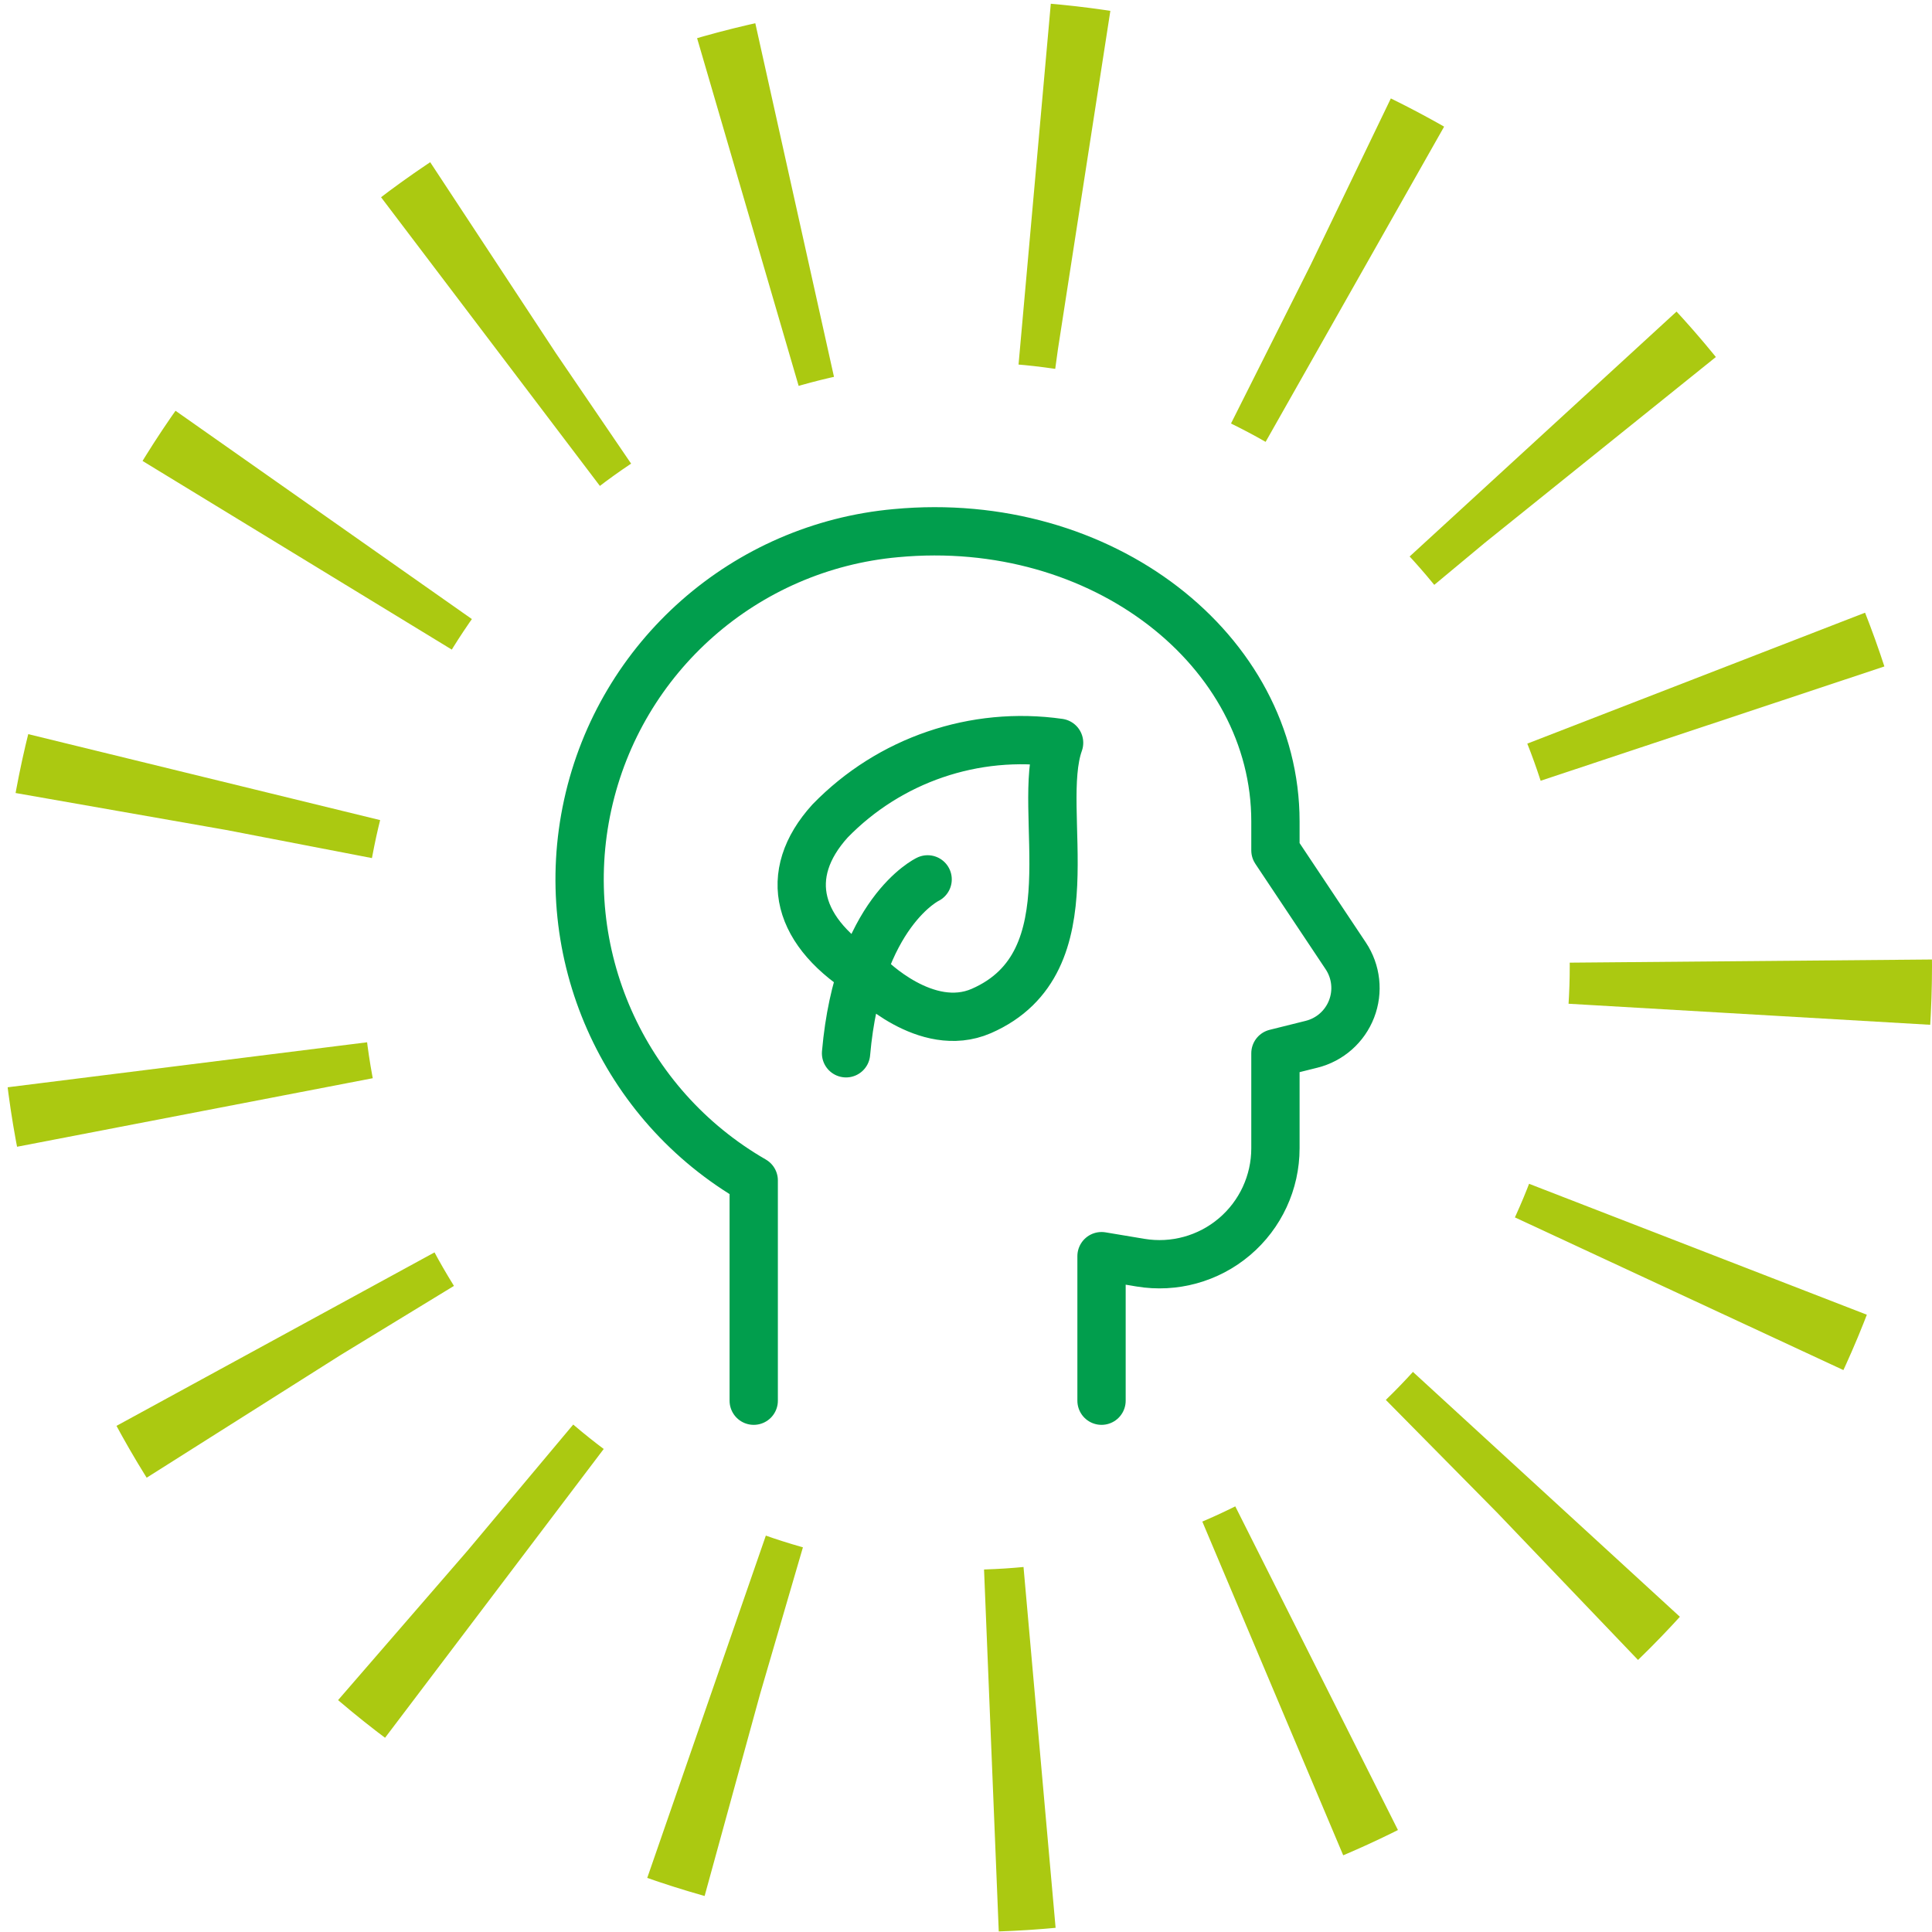
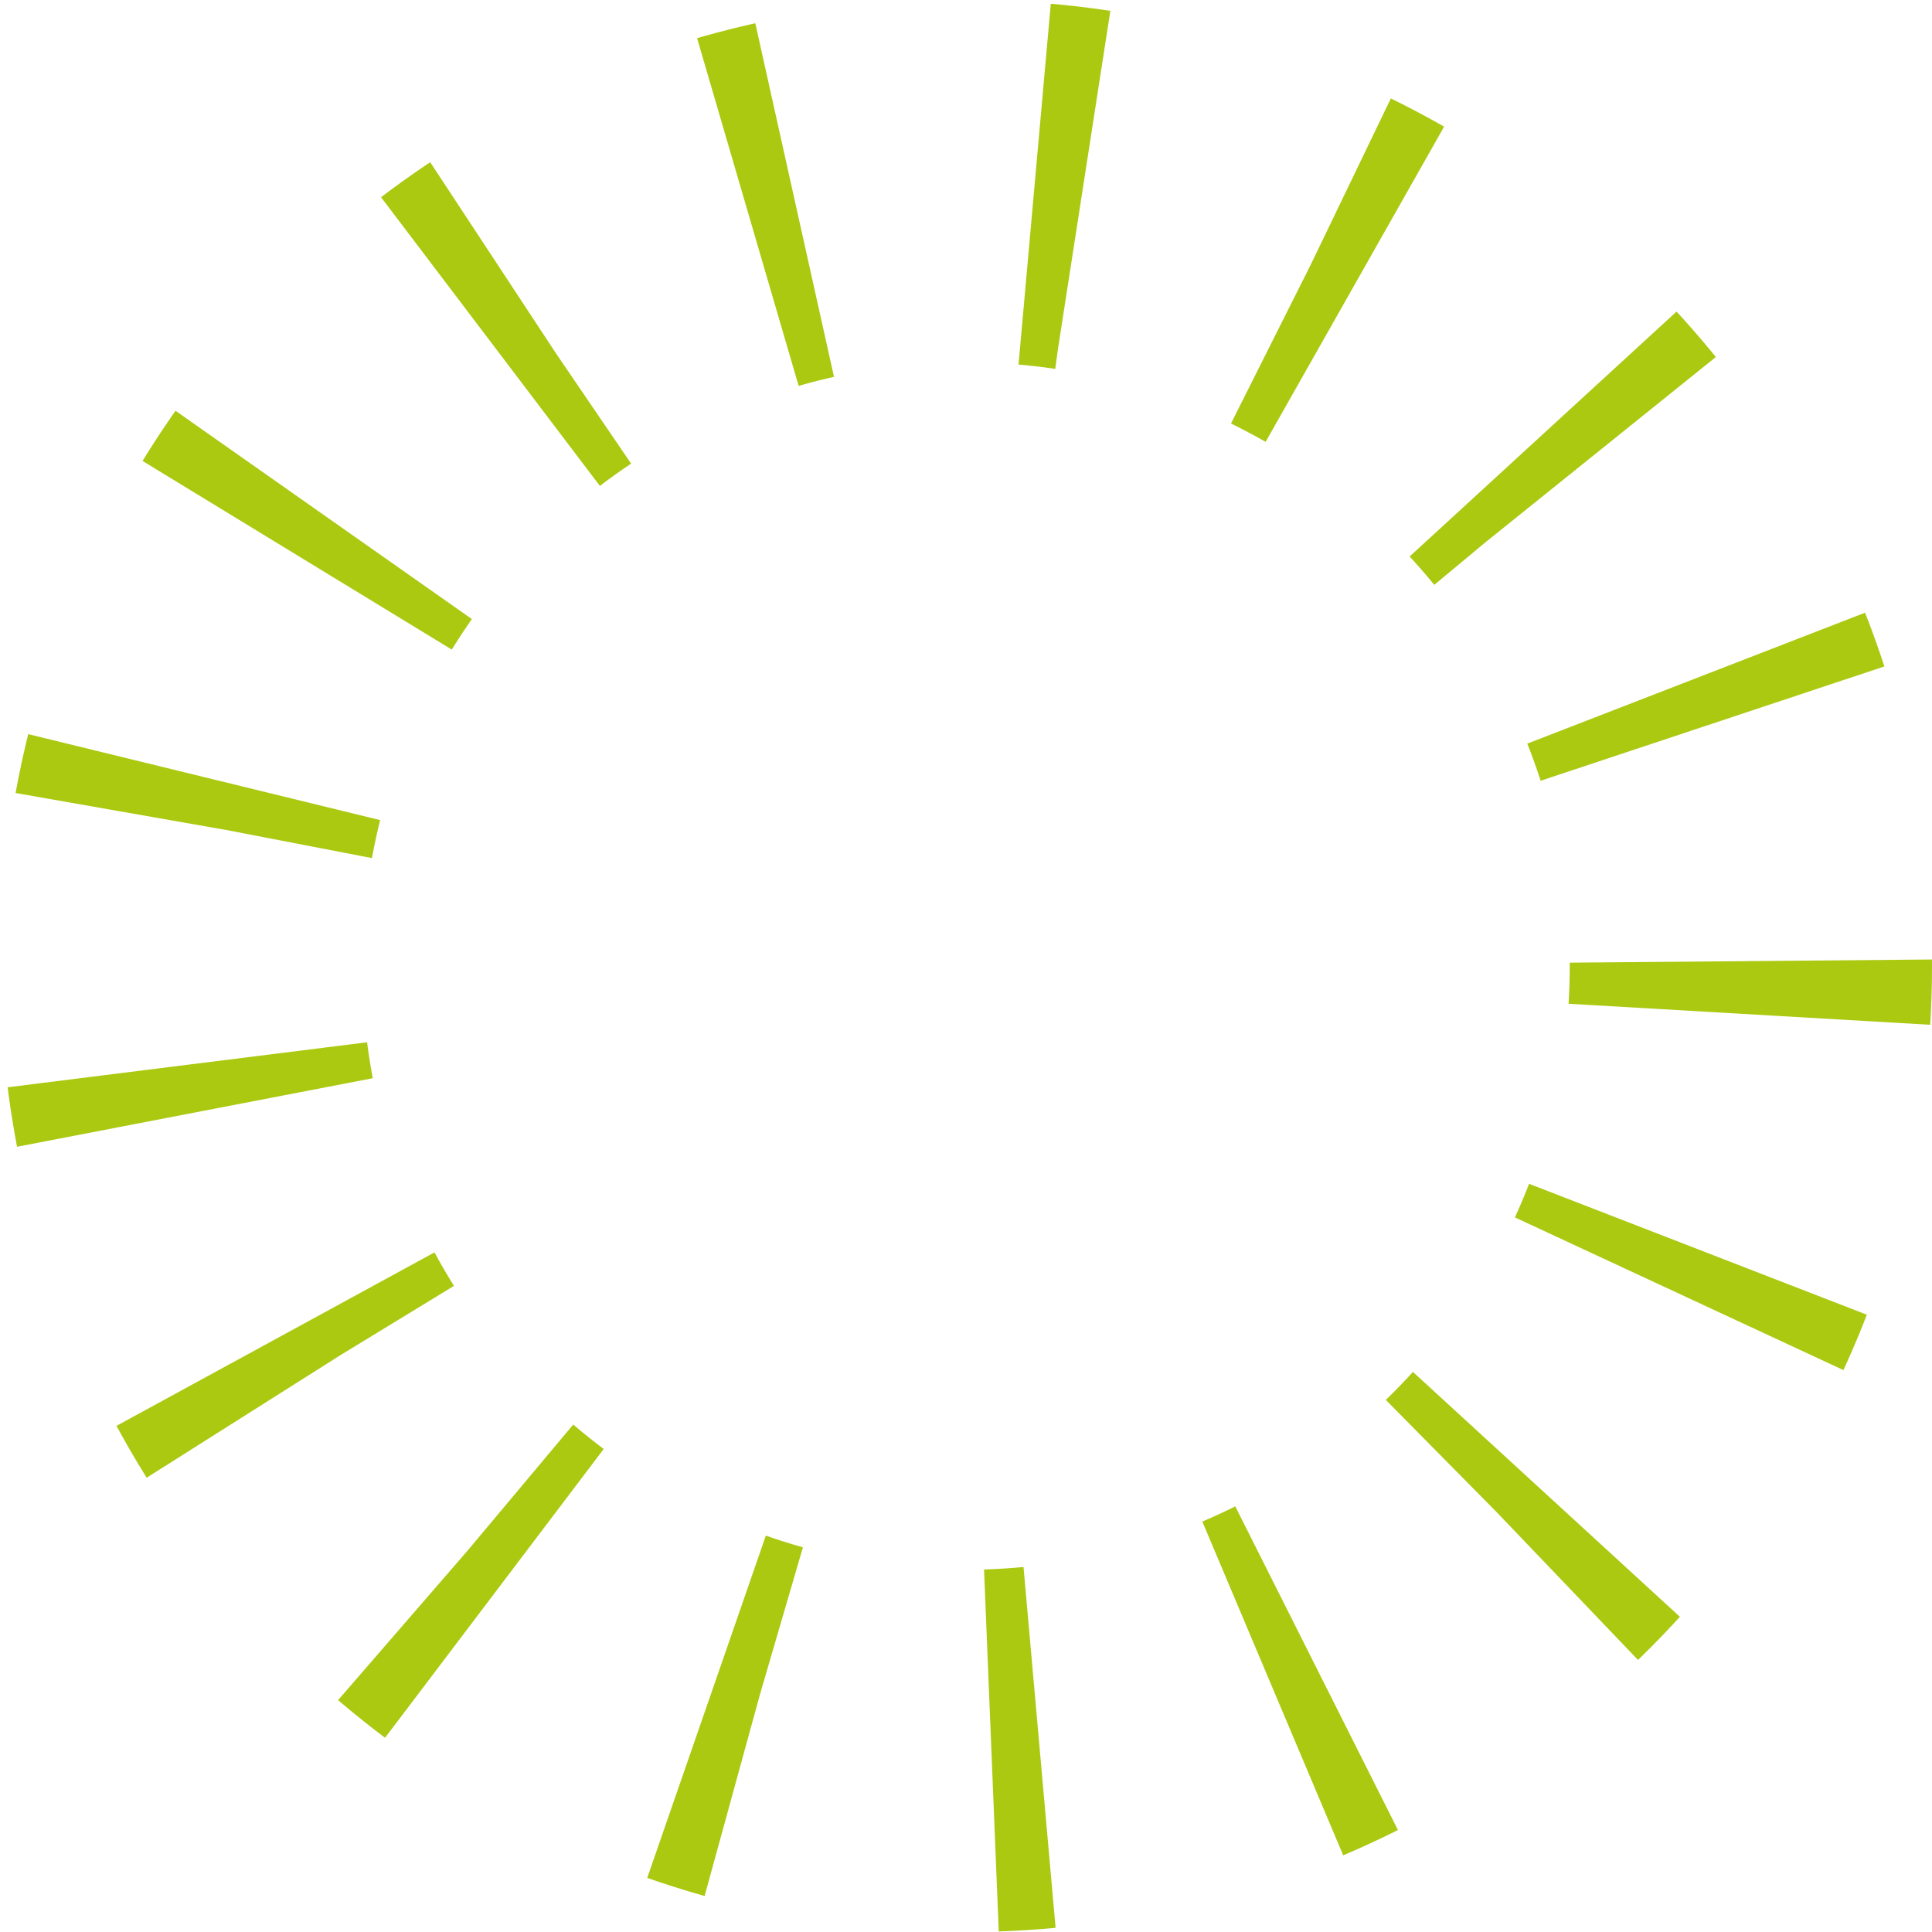
<svg xmlns="http://www.w3.org/2000/svg" width="80" height="80" viewBox="0 0 80 80" fill="none">
  <circle cx="40" cy="40" r="32.5" stroke="#ABC911" stroke-width="15" stroke-dasharray="2 10" />
-   <path d="M38.411 36.413C38.411 36.413 35.547 37.773 35.033 43.614M45.612 58V52.015L47.223 52.284C48.615 52.516 50.039 52.124 51.115 51.212C52.192 50.3 52.813 48.96 52.813 47.549V43.614L54.309 43.241C55.067 43.052 55.685 42.506 55.966 41.778C56.248 41.049 56.157 40.23 55.724 39.58L52.813 35.213V34.013C52.813 26.932 45.645 21.276 37.102 22.076C30.85 22.638 25.684 27.188 24.337 33.319C22.989 39.449 25.77 45.746 31.21 48.879V58M35.992 40.454C35.992 40.454 38.345 42.854 40.632 41.864C45.273 39.841 42.847 33.584 43.855 30.758C40.358 30.258 36.834 31.461 34.372 33.994C32.354 36.217 32.961 38.639 35.992 40.454Z" stroke="#019E4D" stroke-width="2" stroke-linecap="round" stroke-linejoin="round" />
</svg>